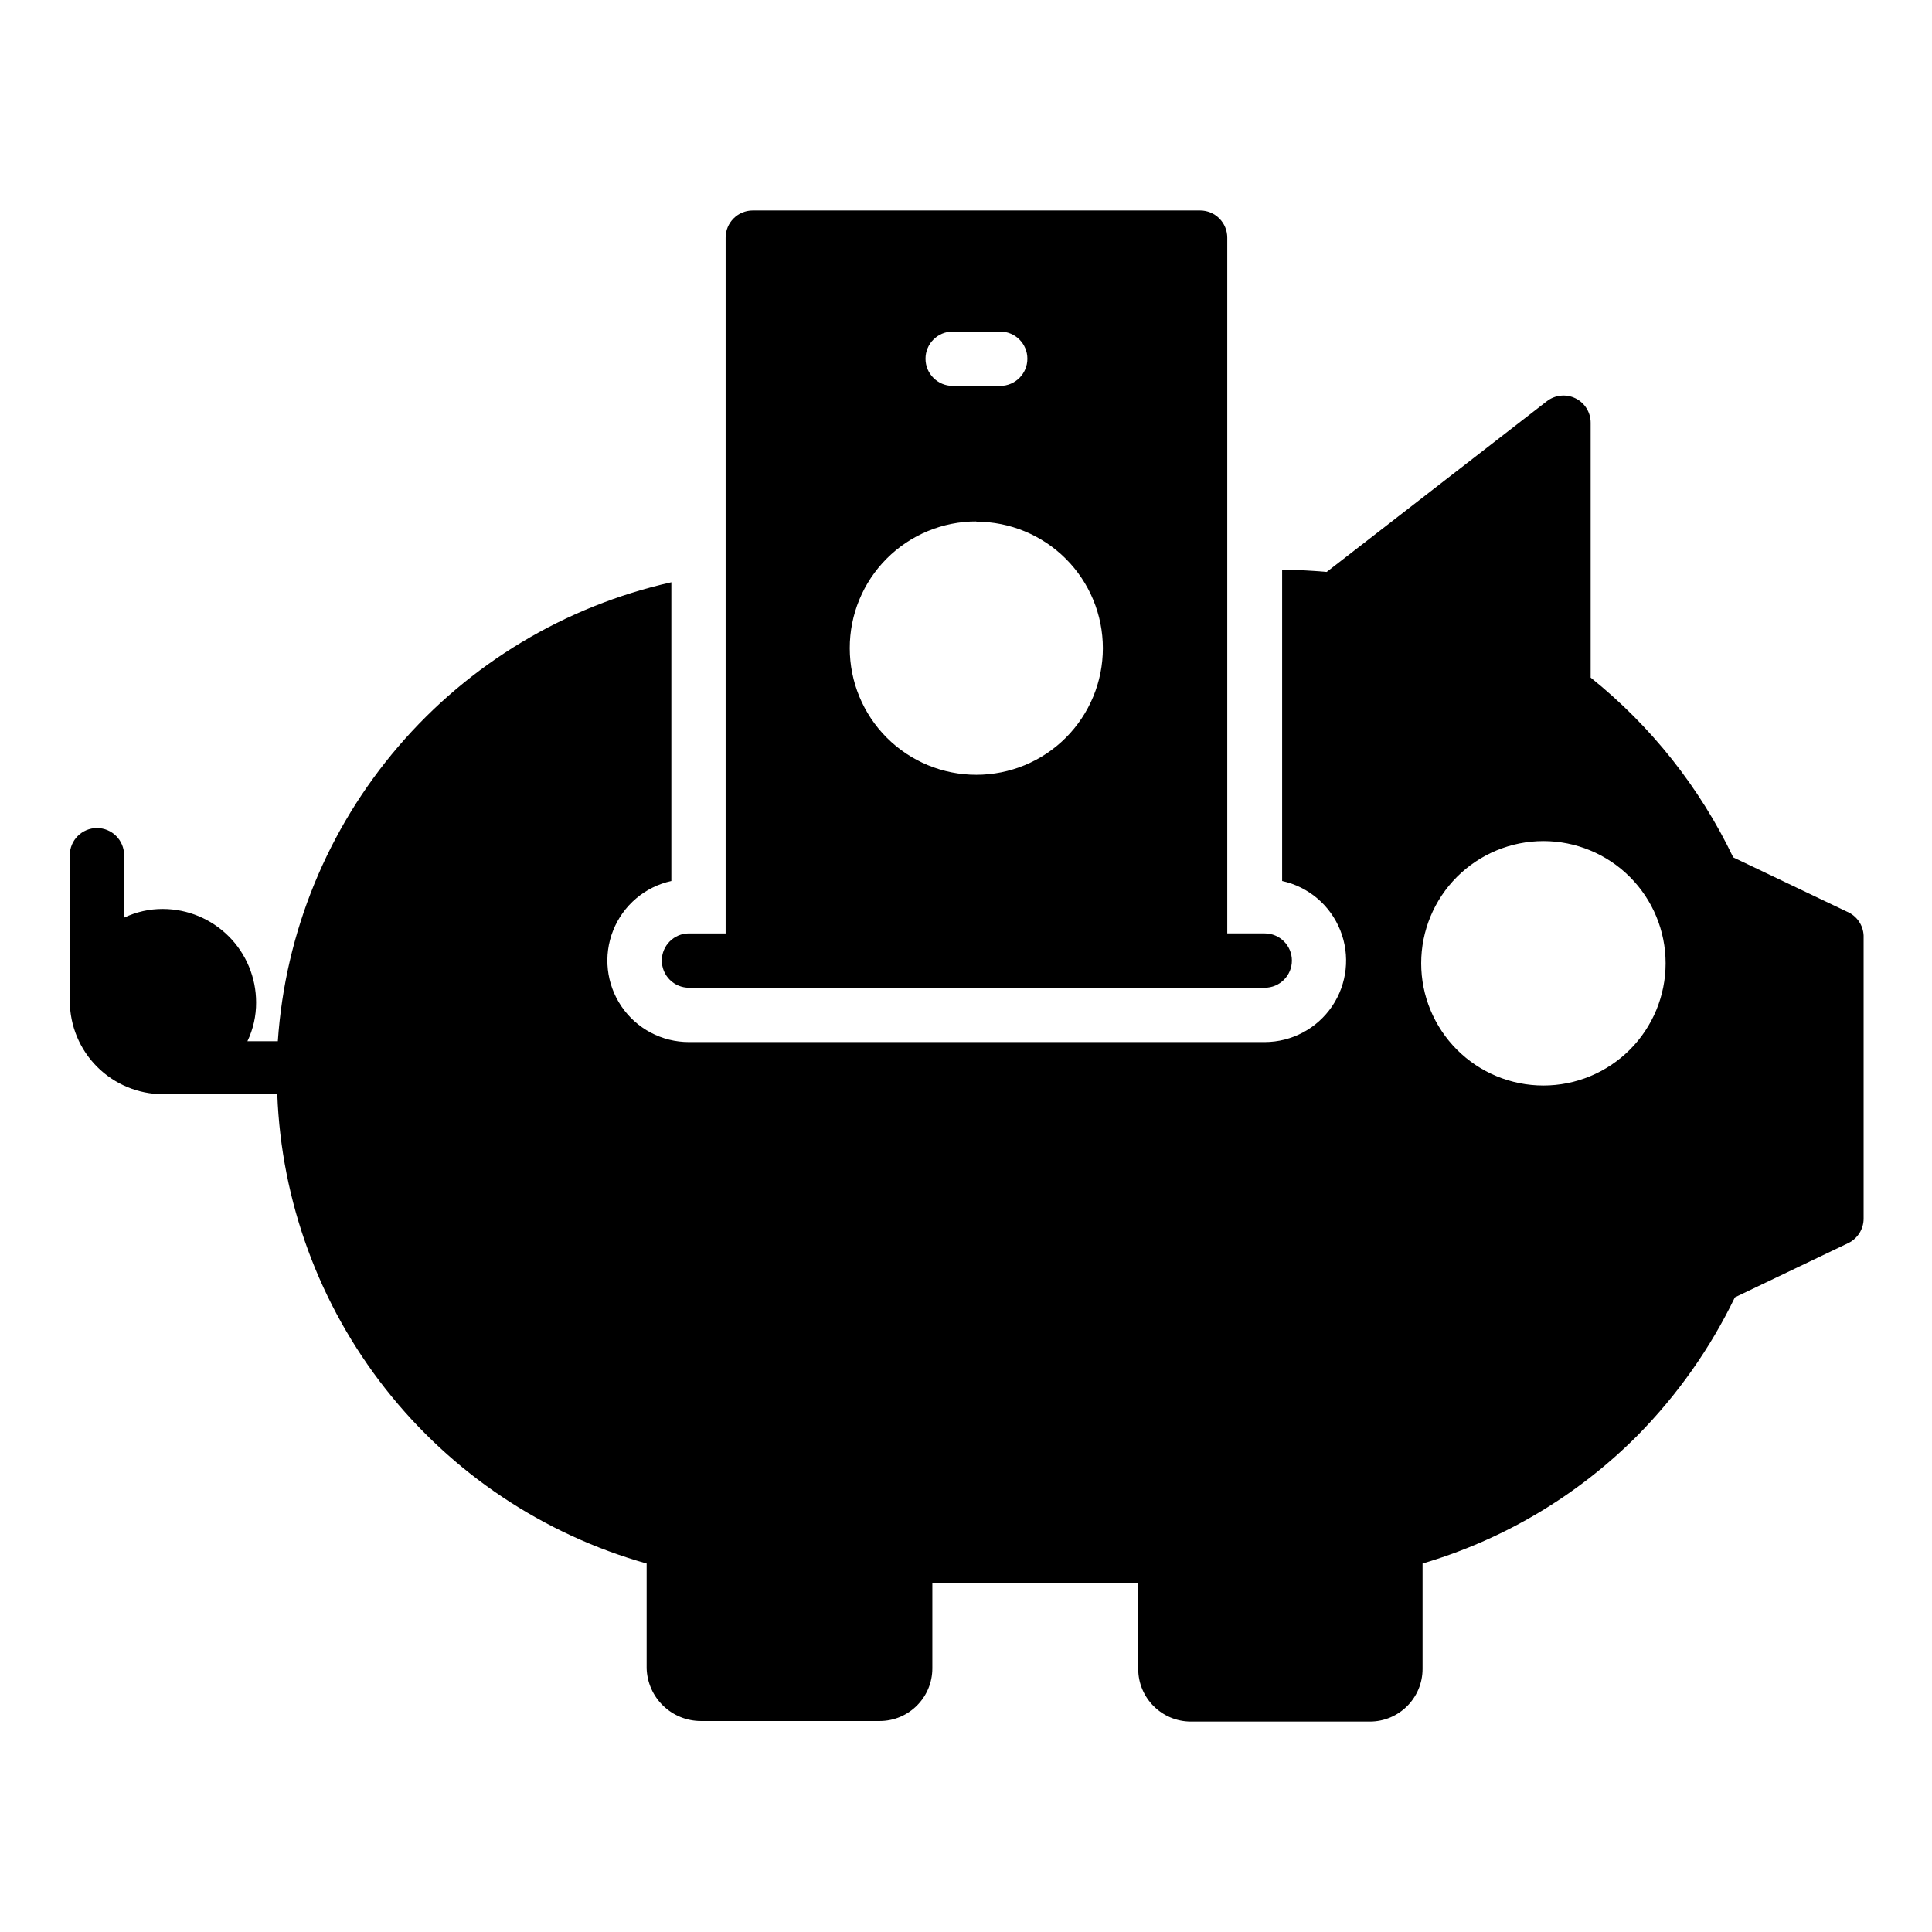
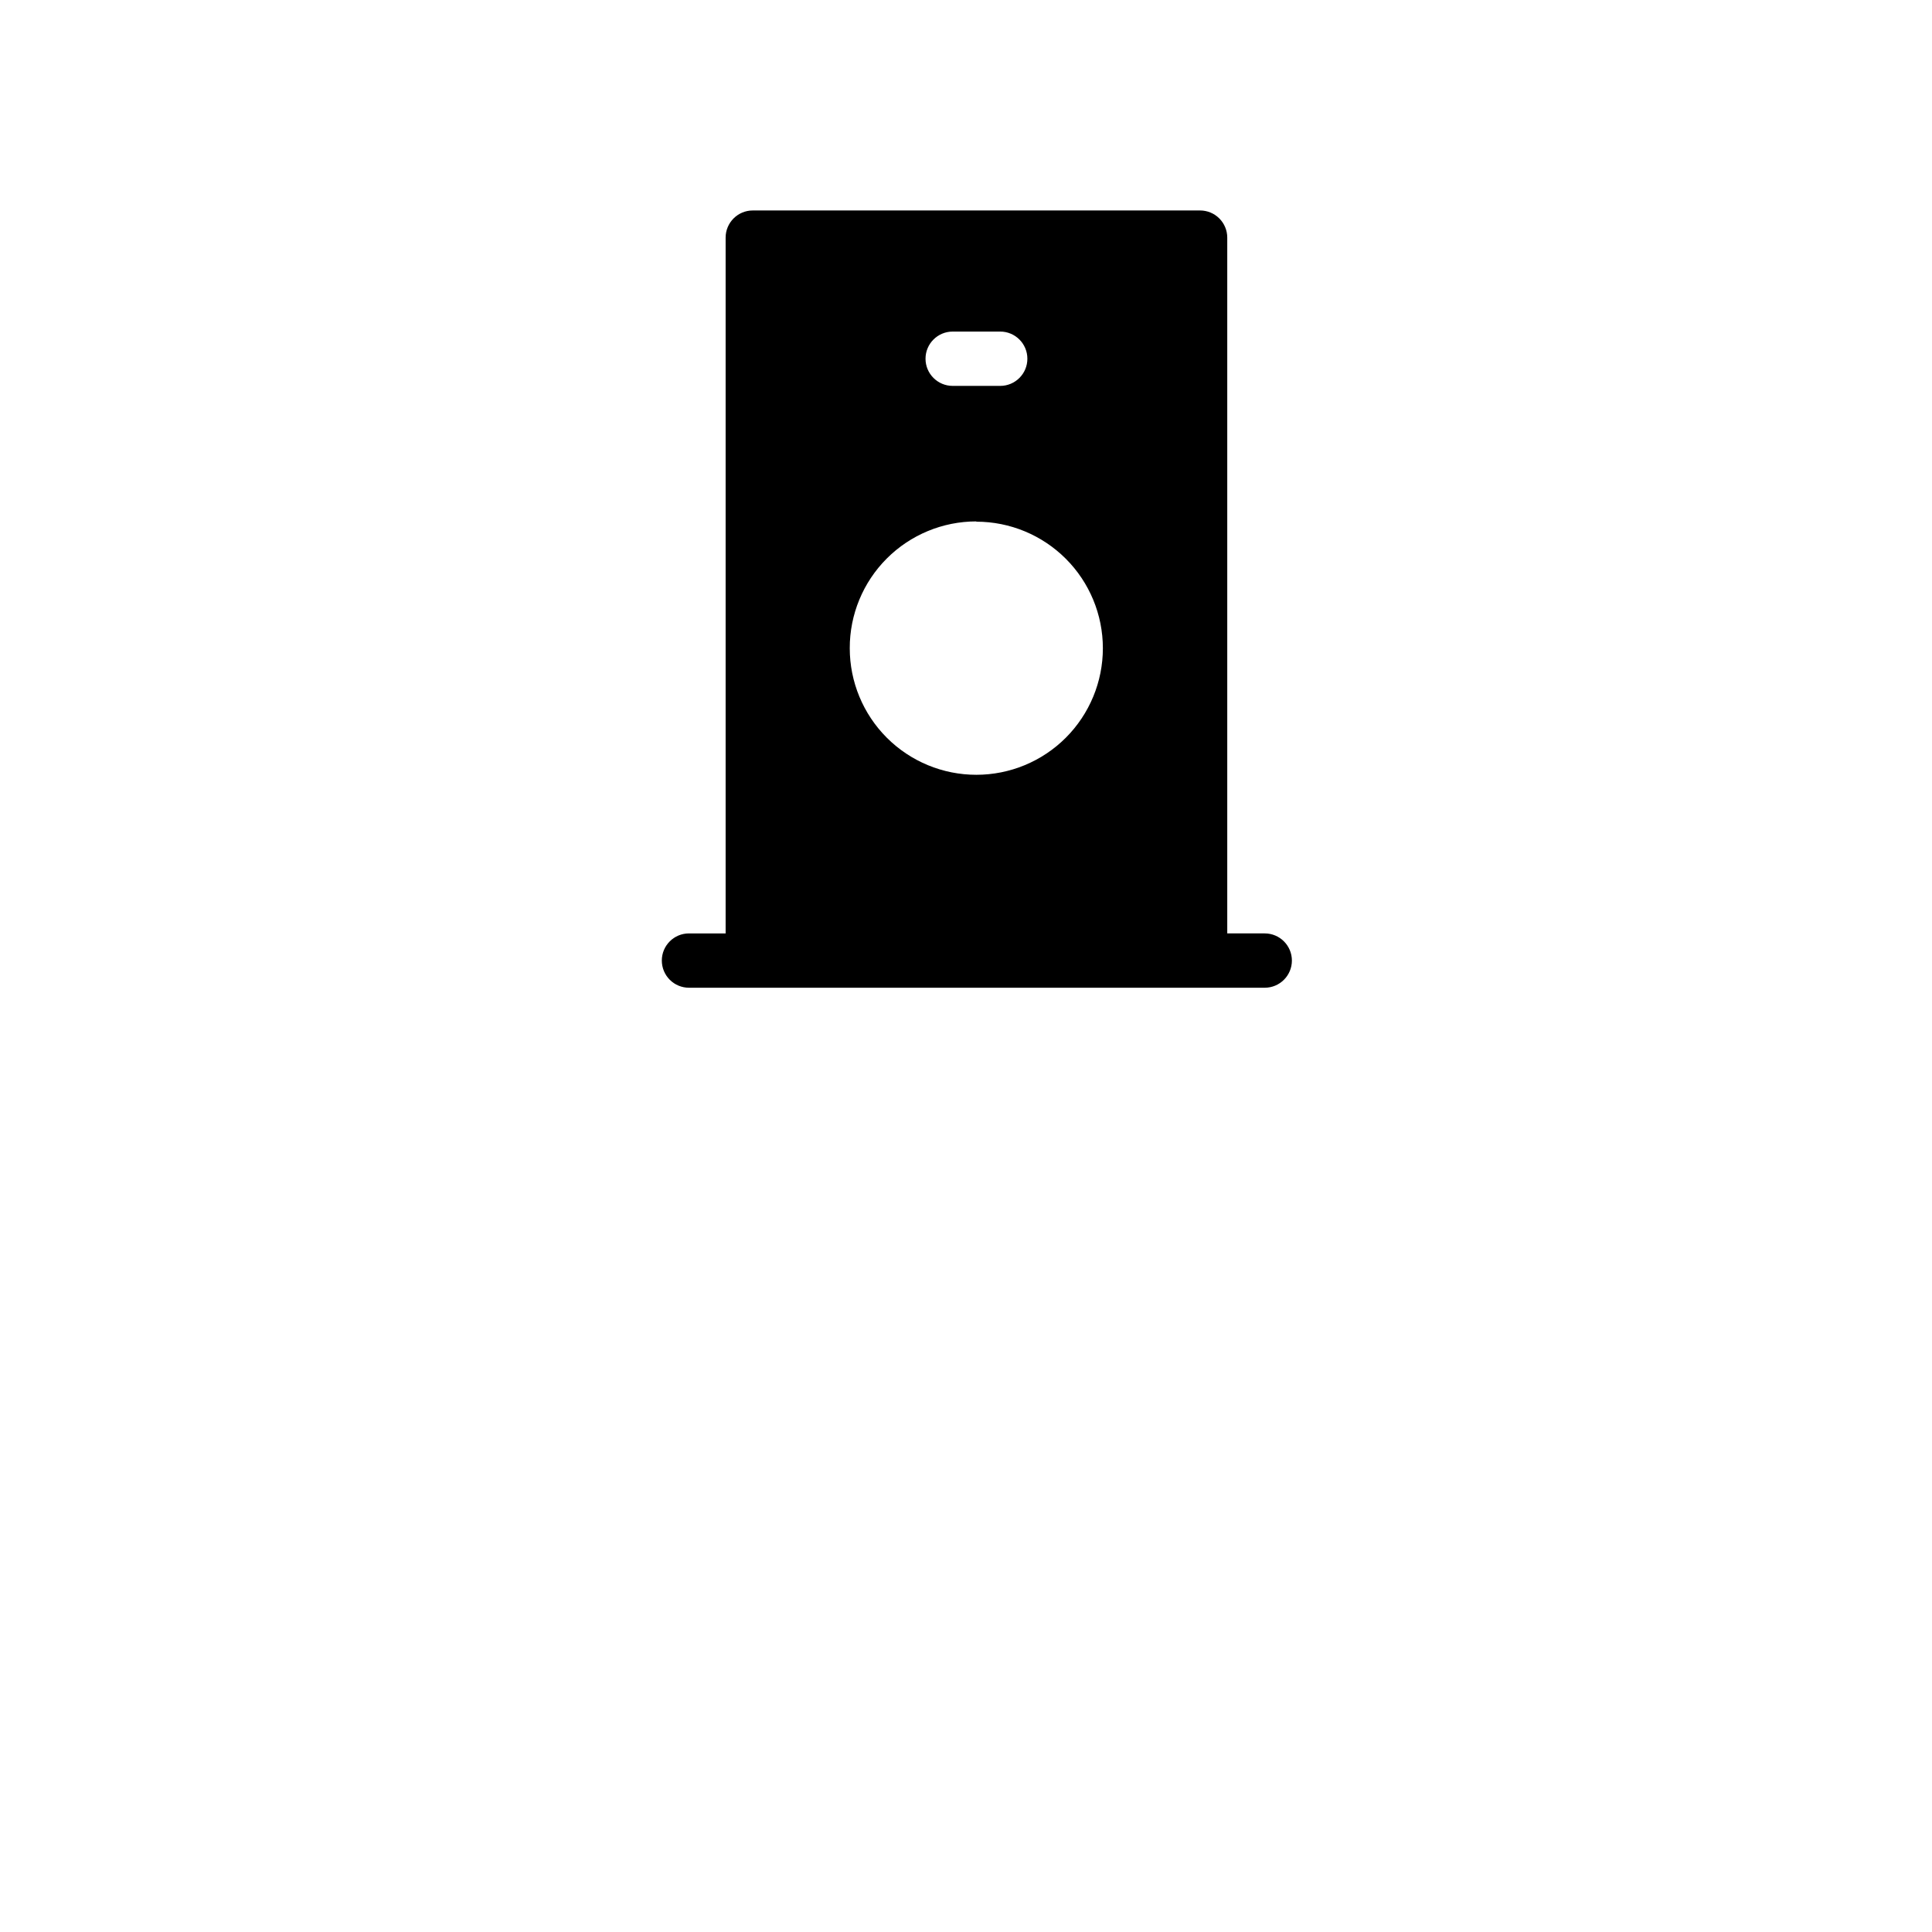
<svg xmlns="http://www.w3.org/2000/svg" fill="#000000" width="800px" height="800px" version="1.1" viewBox="144 144 512 512">
  <g>
-     <path d="m633.48 385.61-30.156-14.395c-8.859-18.52-21.773-34.805-37.785-47.648v-67.508c0.016-2.769-1.555-5.297-4.043-6.508-2.484-1.215-5.445-0.895-7.617 0.82l-58.297 45.199c-4.102-0.359-7.988-0.574-11.805-0.574v82.48c6.992 1.535 12.766 6.434 15.418 13.082 2.652 6.648 1.84 14.176-2.168 20.102-4.012 5.93-10.699 9.484-17.855 9.496h-152.58c-7.164 0.012-13.871-3.527-17.898-9.453s-4.856-13.465-2.203-20.121c2.648-6.66 8.426-11.57 15.422-13.105v-79.172c-28.168 6.324-53.543 21.586-72.336 43.504-18.793 21.918-30 49.324-31.949 78.129h-8.062c1.539-3.211 2.328-6.731 2.305-10.289 0-6.555-2.602-12.844-7.227-17.484-4.629-4.641-10.906-7.258-17.461-7.277-3.562-0.023-7.082 0.766-10.293 2.305v-16.555c0-3.973-3.223-7.195-7.195-7.195-3.977 0-7.199 3.223-7.199 7.195v35.484c-0.023 0.359-0.023 0.719 0 1.078-0.074 0.695-0.074 1.395 0 2.086 0.02 6.543 2.625 12.812 7.25 17.438 4.629 4.625 10.895 7.231 17.438 7.25h30.301c1.062 28.418 11.113 55.766 28.699 78.113 17.59 22.348 41.812 38.543 69.184 46.258v27.781c0.113 3.742 1.676 7.293 4.363 9.898 2.688 2.609 6.285 4.066 10.031 4.062h47.359-0.004c7.715 0 13.965-6.25 13.965-13.961v-22.527h54.555v22.672c0 7.711 6.25 13.961 13.965 13.961h47.43c7.711 0 13.961-6.25 13.961-13.961v-27.926c21.488-6.332 41.039-17.965 56.859-33.828 10.602-10.723 19.355-23.125 25.91-36.707l30.086-14.395c2.469-1.211 4.035-3.727 4.027-6.477v-74.996c-0.113-2.781-1.824-5.25-4.391-6.332zm-80.465 46.062c-8.59 0-16.828-3.414-22.902-9.488-6.07-6.074-9.484-14.312-9.484-22.902s3.414-16.828 9.484-22.898c6.074-6.074 14.312-9.488 22.902-9.488 8.59 0 16.828 3.414 22.902 9.488 6.074 6.07 9.488 14.309 9.488 22.898s-3.414 16.828-9.488 22.902c-6.074 6.074-14.312 9.488-22.902 9.488z" />
    <path d="m319.39 398.56c0 1.91 0.758 3.738 2.106 5.09 1.352 1.352 3.18 2.109 5.09 2.109h152.58c3.977 0 7.199-3.223 7.199-7.199 0-3.973-3.223-7.195-7.199-7.195h-9.93v-184.39c0-1.91-0.762-3.742-2.109-5.09-1.352-1.352-3.18-2.109-5.09-2.109h-118.54c-3.977 0-7.199 3.223-7.199 7.199v184.39h-9.715c-3.977 0-7.195 3.223-7.195 7.195zm77.082-166.69h12.594c3.977 0 7.199 3.223 7.199 7.195 0 3.977-3.223 7.199-7.199 7.199h-12.594c-3.977 0-7.199-3.223-7.199-7.199 0-3.973 3.223-7.195 7.199-7.195zm6.262 50.383v-0.004c8.895 0 17.426 3.535 23.715 9.824 6.289 6.289 9.824 14.82 9.824 23.715 0 8.895-3.535 17.426-9.824 23.719-6.289 6.289-14.82 9.82-23.715 9.82s-17.426-3.531-23.715-9.82c-6.293-6.293-9.824-14.824-9.824-23.719-0.02-8.906 3.504-17.457 9.797-23.762 6.293-6.305 14.832-9.848 23.742-9.848z" />
  </g>
</svg>